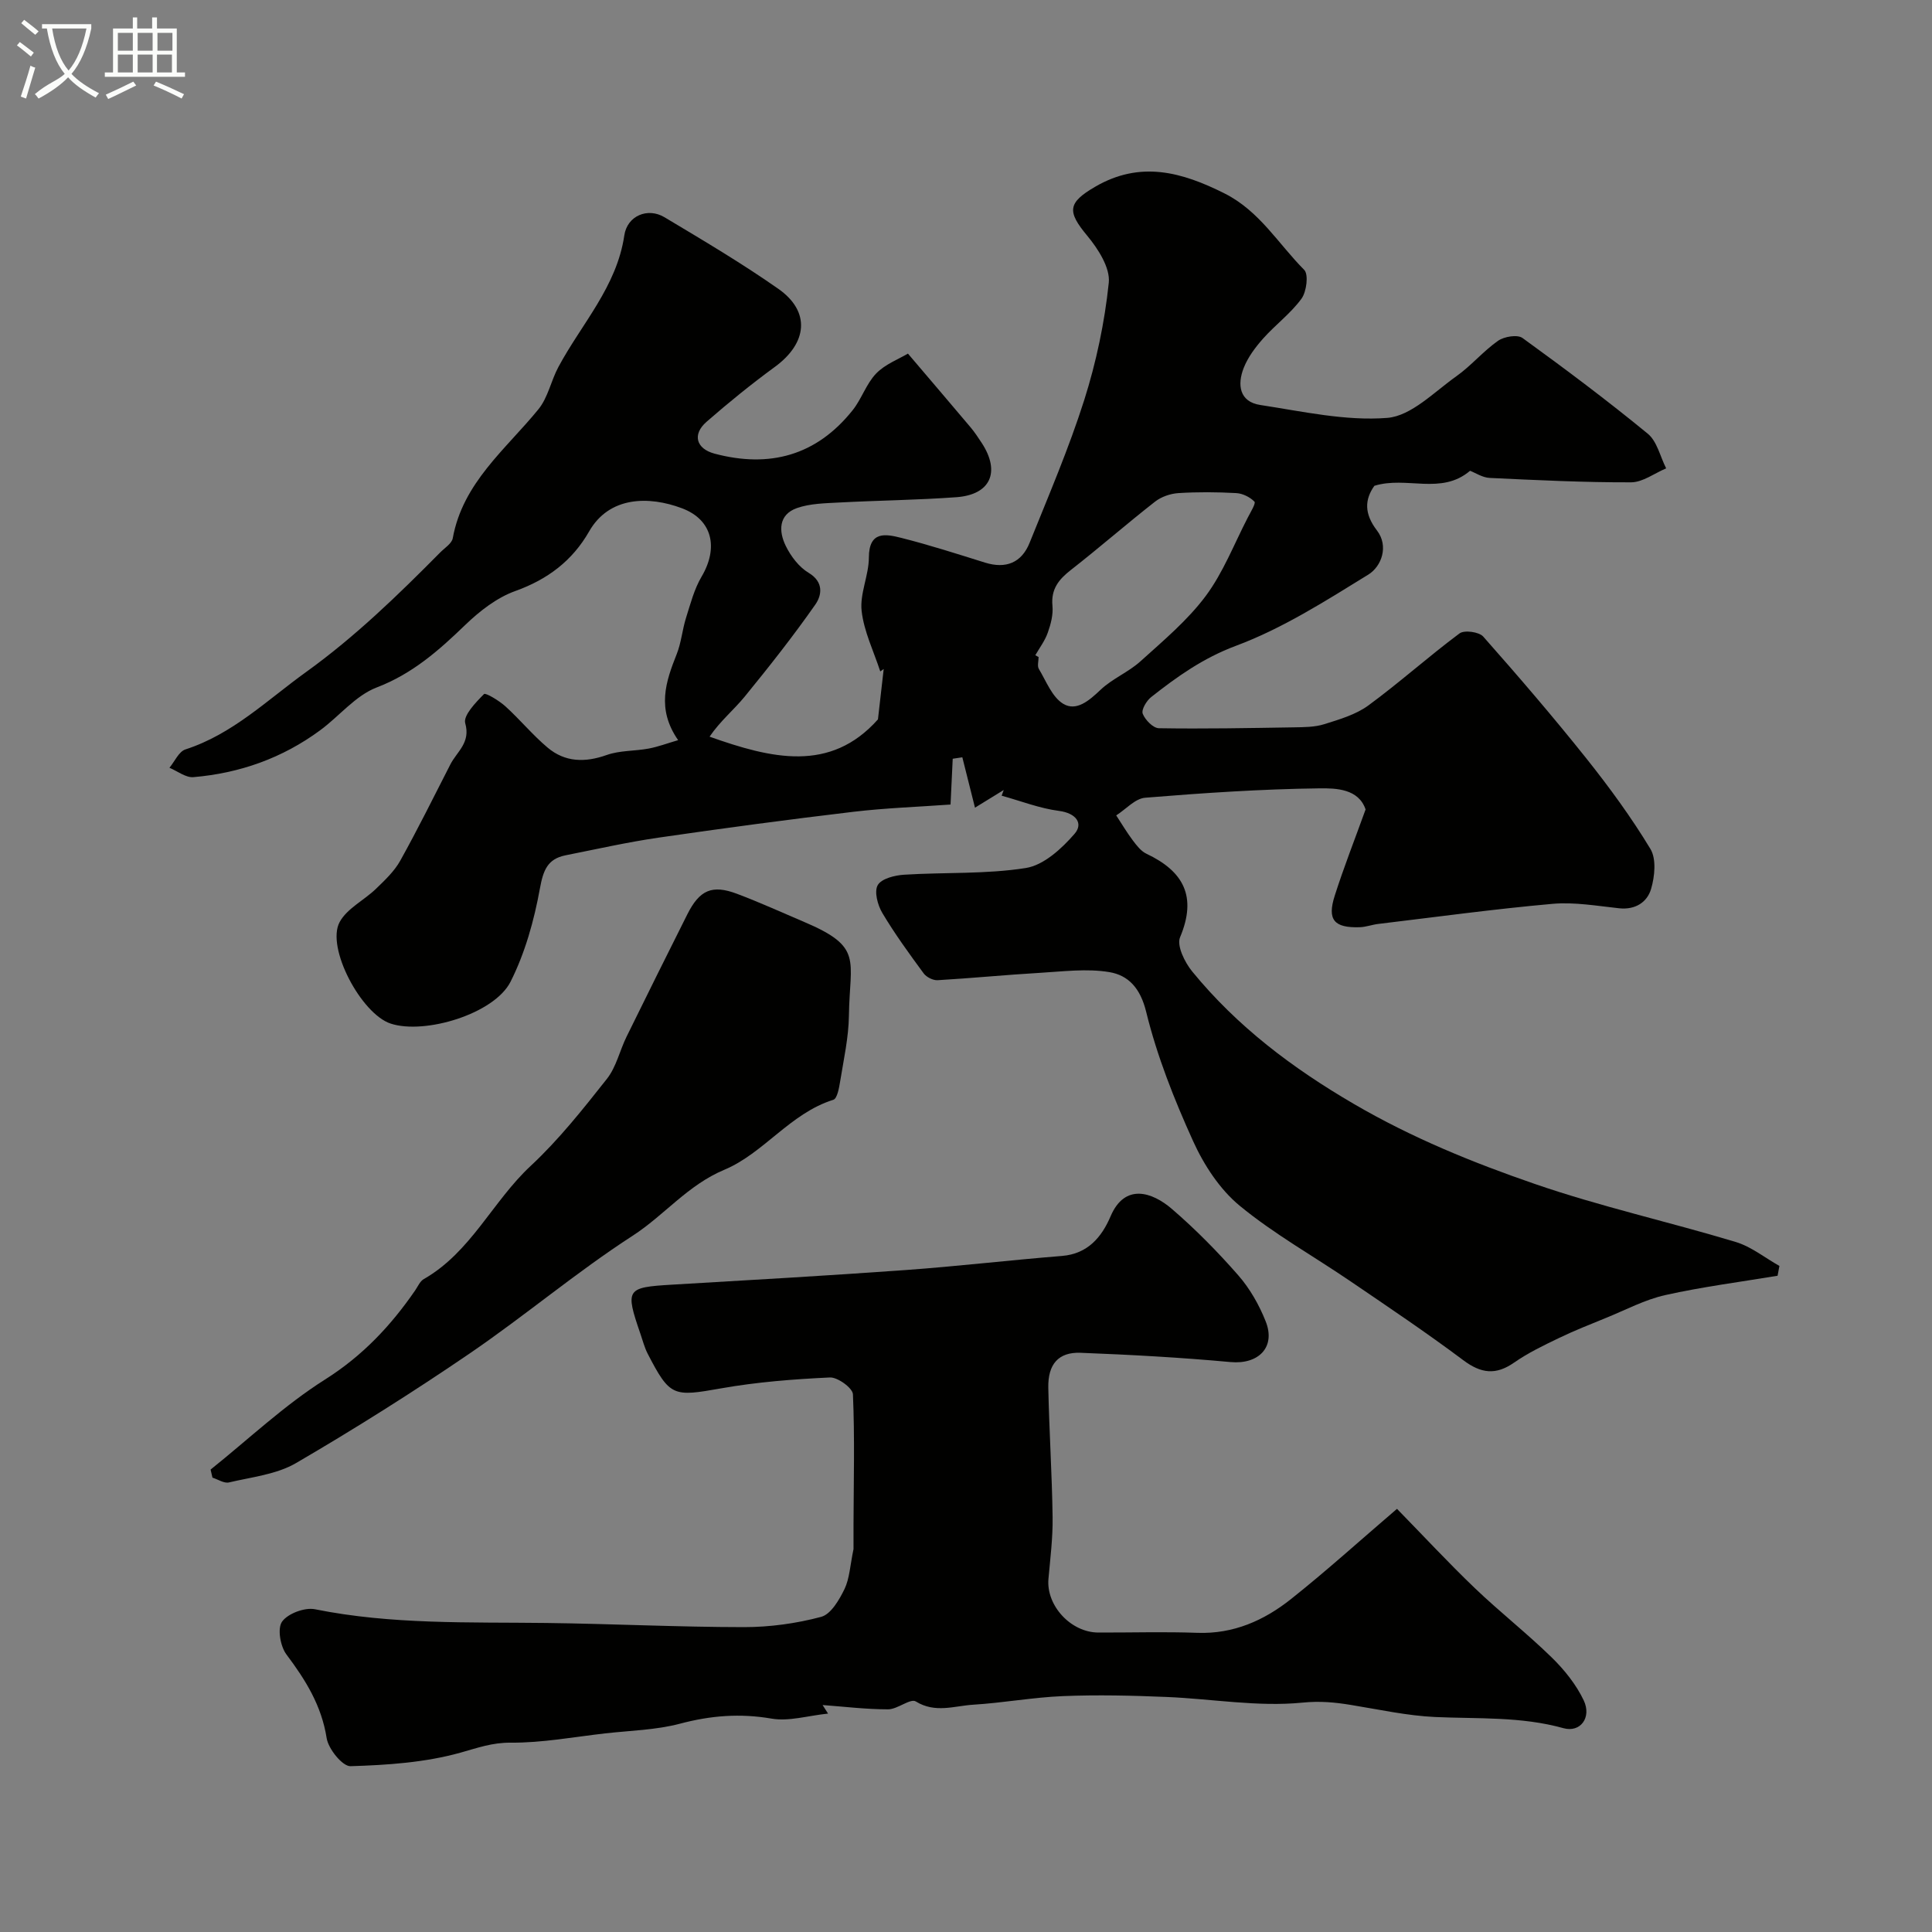
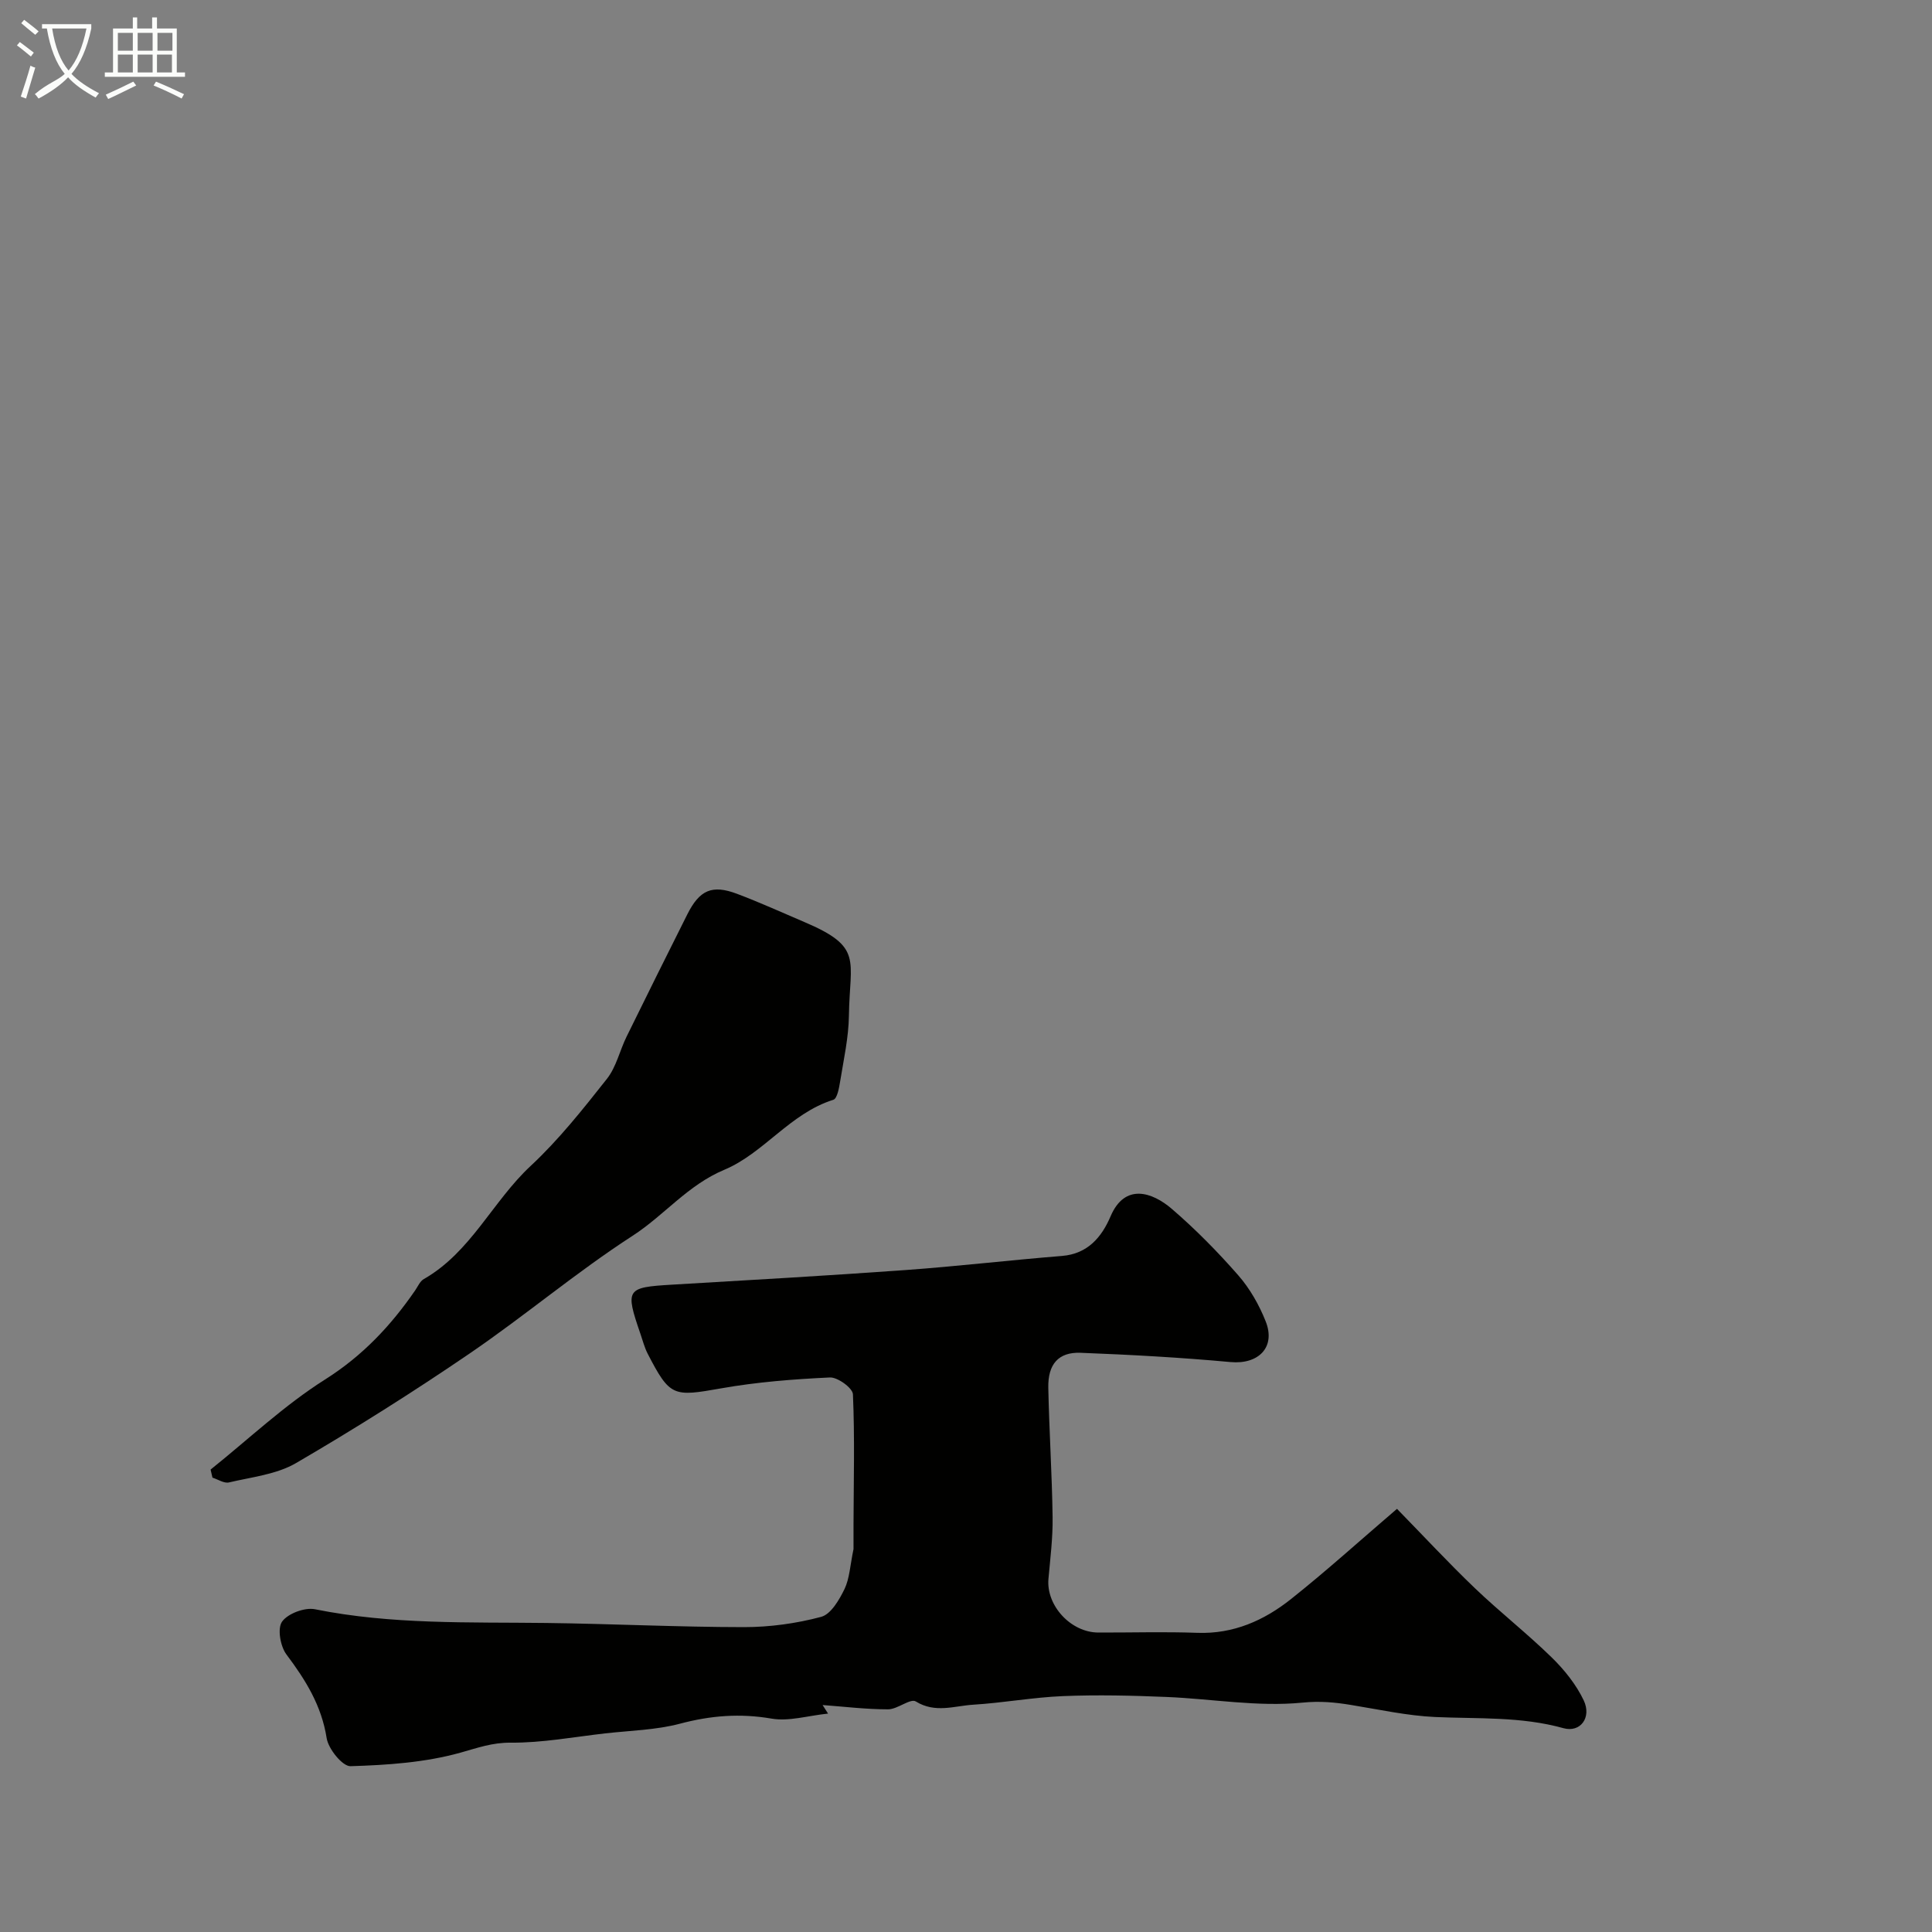
<svg xmlns="http://www.w3.org/2000/svg" enable-background="new 0 0 400 400" viewBox="0 0 400 400">
  <rect x="0" y="0" width="400" height="400" fill="#808080" stroke="none" />
  <path d="m6.4 11.7c-1-.8-1.9-1.6-2.9-2.3l.6-.7c.9.7 1.9 1.4 2.9 2.2zm-2.1 8.3c.7-2.1 1.4-4.2 2-6.4.2.1.6.3 1 .4-.7 2.3-1.3 4.4-1.9 6.4zm3-12.8c-1.1-.9-2.1-1.7-2.9-2.4l.6-.7c1 .8 2 1.5 3 2.4zm1.4-1.3v-.9h10.2v.9c-.9 4.2-2.3 7.3-4.1 9.4 1.3 1.4 3.2 2.7 5.7 4-.2.2-.4.5-.7.9-2.5-1.4-4.4-2.7-5.7-4.2-1.4 1.5-3.5 3-6.1 4.4 0 0 0 0-.1-.1-.3-.4-.5-.7-.7-.8 2.7-2.3 4.7-2.8 6.2-4.2-1.8-2.2-3-5.3-3.7-9.4zm9.2 0h-7.1c.6 3.8 1.7 6.7 3.4 8.7 1.7-2 2.9-4.8 3.7-8.7z" fill="#fbfcfa" />
  <path d="m31.6 3.6h.9v2.3h4.1v9.1h1.7v.9h-16.6v-.9h1.7v-9.1h4.1v-2.3h.9v2.3h3.1v-2.3zm-4 13.3.6.8c-1.9.9-3.8 1.9-5.8 2.8-.2-.3-.3-.6-.5-.9 2-.9 3.9-1.8 5.7-2.7zm-3.2-10.1v3.7h3.1v-3.7zm0 4.5v3.7h3.1v-3.7zm4.1-4.5v3.7h3.1v-3.7zm0 4.5v3.7h3.1v-3.7zm9.1 9.1c-2.1-1.1-4.1-2-5.8-2.7l.5-.8c2.2.9 4.1 1.8 5.8 2.6zm-1.9-13.6h-3.1v3.7h3.1zm-3.2 4.5v3.7h3.1v-3.7z" fill="#fbfcfa" />
  <g fill="#010100">
-     <path d="m187.98 73.21c5.15 6.06 9.09 10.66 12.99 15.29.83.99 1.55 2.09 2.27 3.18 3.94 6.01 1.87 10.74-5.22 11.26-8.08.59-16.2.67-24.29 1.1-2.93.16-6.02.2-8.73 1.15-3.85 1.36-3.8 4.82-2.31 7.85 1.05 2.14 2.73 4.36 4.72 5.55 3.21 1.92 2.72 4.67 1.4 6.57-4.59 6.56-9.56 12.86-14.63 19.07-2.26 2.76-5.08 5.06-7.27 8.29 12.79 4.54 24.99 7.52 34.86-3.58.43-3.82.81-7.12 1.19-10.43-.24.17-.47.33-.71.5-1.36-4.17-3.38-8.26-3.86-12.53-.4-3.57 1.49-7.35 1.5-11.04.02-5.59 3.5-4.89 6.74-4.07 5.83 1.47 11.56 3.32 17.3 5.11 4.34 1.35 7.58.03 9.24-4.1 3.94-9.79 8.12-19.52 11.31-29.56 2.49-7.86 4.23-16.09 5.08-24.29.32-3.1-2.23-7.04-4.48-9.75-4.17-5.01-4.04-6.8 1.67-10.12 9.33-5.43 17.92-3.07 26.82 1.41 7.22 3.64 11.1 10.43 16.45 15.8.94.95.49 4.52-.56 5.97-2.23 3.06-5.41 5.4-7.95 8.26-1.61 1.81-3.15 3.87-4.02 6.09-1.35 3.45-.91 7 3.45 7.66 8.73 1.33 17.64 3.35 26.28 2.67 4.97-.4 9.7-5.36 14.29-8.61 3.08-2.18 5.56-5.19 8.64-7.35 1.27-.89 4.02-1.34 5.07-.58 8.81 6.38 17.52 12.91 25.93 19.81 1.93 1.58 2.57 4.74 3.81 7.18-2.42 1.01-4.84 2.88-7.26 2.89-9.76.03-19.52-.45-29.27-.91-1.5-.07-2.95-1.05-4.07-1.48-5.99 5.1-13.14 1.04-19.81 3.11-2.01 2.84-2.15 5.75.55 9.27 2.43 3.17.99 7.4-1.83 9.13-8.83 5.44-17.75 11.14-27.39 14.73-6.77 2.53-12.15 6.36-17.54 10.61-.97.76-2.07 2.62-1.75 3.45.5 1.28 2.15 2.98 3.34 3 9.3.15 18.61-.03 27.91-.18 2.13-.04 4.36-.03 6.35-.66 3.15-.99 6.51-1.97 9.11-3.87 6.46-4.74 12.45-10.13 18.88-14.92.99-.74 4.05-.32 4.91.66 7.29 8.24 14.47 16.6 21.33 25.2 4.77 5.99 9.32 12.21 13.28 18.76 1.26 2.08.9 5.7.14 8.28-.8 2.74-3.25 4.37-6.61 4.01-4.58-.49-9.25-1.32-13.79-.92-12.05 1.07-24.06 2.72-36.08 4.16-1.29.15-2.55.64-3.83.68-5.32.17-6.79-1.52-5.19-6.52 1.87-5.87 4.14-11.62 6.39-17.86-1.44-4.28-6.1-4.42-9.58-4.37-12.03.15-24.05.96-36.05 1.94-2.09.17-4 2.39-6 3.66 1.13 1.72 2.18 3.5 3.41 5.14.79 1.05 1.7 2.25 2.83 2.79 7.72 3.64 10.52 8.87 6.98 17.3-.73 1.74.97 5.2 2.51 7.08 9.32 11.39 20.71 19.99 33.54 27.47 11.96 6.97 24.5 12.08 37.33 16.5 13.64 4.71 27.81 7.86 41.64 12.03 3.23.97 6.06 3.28 9.07 4.97-.13.68-.25 1.35-.38 2.03-7.76 1.29-15.58 2.29-23.24 4-4.22.94-8.18 3.06-12.24 4.71-3.28 1.34-6.59 2.64-9.78 4.18-3.18 1.53-6.41 3.08-9.29 5.09-3.79 2.64-6.83 2.28-10.56-.52-7.57-5.67-15.44-10.95-23.27-16.28-7.67-5.23-15.85-9.8-22.98-15.67-4.13-3.4-7.41-8.44-9.65-13.38-3.92-8.64-7.47-17.6-9.72-26.78-1.2-4.9-3.68-7.55-7.6-8.21-4.68-.79-9.63-.13-14.45.15-7.05.41-14.09 1.11-21.14 1.52-.95.05-2.31-.64-2.88-1.42-2.99-4.07-5.98-8.17-8.56-12.51-.97-1.63-1.71-4.43-.94-5.76.78-1.35 3.52-2.03 5.46-2.15 8.41-.53 16.95-.08 25.21-1.39 3.7-.59 7.43-4.02 10.08-7.08 1.86-2.15.31-4.28-3.21-4.74-4.03-.52-7.93-2.06-11.89-3.15.14-.39.29-.79.43-1.18-2.02 1.24-4.04 2.49-5.95 3.66-.97-3.85-1.8-7.14-2.62-10.43-.66.1-1.33.2-1.99.3-.13 2.7-.26 5.4-.45 9.48-6.62.48-13.43.71-20.17 1.51-13.47 1.6-26.91 3.4-40.33 5.35-6.44.94-12.81 2.38-19.2 3.65-3.76.75-4.63 3.12-5.32 6.88-1.2 6.61-3.07 13.34-6.08 19.3-3.35 6.64-17.72 10.98-24.8 8.67-6.1-1.99-13.44-15.76-10.58-21.03 1.53-2.82 5.06-4.5 7.52-6.88 1.84-1.78 3.81-3.63 5.03-5.83 3.64-6.54 6.96-13.25 10.37-19.92 1.36-2.67 4.24-4.49 3.08-8.54-.45-1.58 2.18-4.31 3.89-6.03.32-.33 3.14 1.37 4.43 2.54 3.01 2.73 5.62 5.92 8.72 8.53 3.63 3.06 7.77 3.14 12.27 1.54 2.71-.96 5.8-.79 8.68-1.33 1.93-.36 3.79-1.07 6.09-1.74-4.51-6.5-2.56-12.1-.3-17.8.95-2.38 1.16-5.05 1.93-7.51.92-2.91 1.7-5.96 3.23-8.55 3.5-5.93 2.3-11.76-4.07-14.15-6.83-2.57-15.04-2.52-19.22 4.8-3.45 6.04-8.57 9.93-15.27 12.33-3.83 1.37-7.4 4.16-10.39 7.04-5.48 5.29-10.94 10.11-18.34 12.94-4.38 1.68-7.73 5.95-11.69 8.86-7.8 5.75-16.65 8.89-26.25 9.7-1.58.13-3.3-1.26-4.95-1.94 1.09-1.31 1.94-3.35 3.31-3.8 9.78-3.16 16.95-10.25 24.99-16.03 10.12-7.28 19.03-15.93 27.77-24.76.93-.94 2.39-1.84 2.59-2.94 2.08-11.5 10.95-18.37 17.74-26.7 1.97-2.42 2.6-5.89 4.12-8.73 4.8-8.96 12.09-16.61 13.66-27.28.6-4.04 4.83-5.83 8.32-3.74 7.97 4.77 15.99 9.51 23.58 14.83 6.68 4.69 6.03 11.2-.72 16.14-4.88 3.57-9.6 7.4-14.16 11.38-3.01 2.63-2.13 5.58 1.65 6.59 11.43 3.04 21.13.38 28.6-8.99 1.87-2.34 2.82-5.48 4.87-7.6 1.86-1.93 4.65-2.97 6.58-4.12zm26.37 62.45c.23.12.45.25.68.37 0 .83-.31 1.85.05 2.46 1.53 2.55 2.75 5.84 5.06 7.23 2.71 1.62 5.35-.66 7.68-2.87 2.44-2.33 5.8-3.67 8.31-5.94 4.72-4.27 9.72-8.45 13.49-13.5 3.64-4.88 5.89-10.79 8.73-16.27.57-1.1 1.7-2.95 1.37-3.28-.92-.94-2.44-1.7-3.77-1.77-3.98-.22-7.99-.25-11.97 0-1.66.11-3.54.75-4.84 1.77-5.89 4.61-11.53 9.54-17.42 14.14-2.53 1.97-4.15 3.98-3.82 7.43.17 1.8-.33 3.76-.95 5.5-.57 1.68-1.7 3.16-2.6 4.73z" />
    <path d="m176.71 320.73c0-1.27-.01-3.18 0-5.09.03-8.99.27-17.99-.12-26.97-.06-1.29-3.16-3.56-4.77-3.48-7.52.35-15.09.94-22.5 2.25-9.94 1.76-10.6 1.78-15.23-7.18-.66-1.28-1.02-2.73-1.5-4.11-3.19-9.27-2.92-9.61 6.49-10.17 16.14-.95 32.28-1.87 48.4-3.03 10.81-.78 21.57-2.05 32.38-2.92 5.38-.43 8.25-3.94 10.08-8.22 2.95-6.9 8.6-5.03 12.69-1.51 4.9 4.22 9.48 8.87 13.74 13.74 2.4 2.74 4.32 6.12 5.67 9.52 2.15 5.38-1.5 8.97-7.27 8.44-10.33-.95-20.7-1.52-31.06-1.92-4.57-.17-6.77 2.36-6.67 7.25.18 8.94.77 17.87.89 26.8.06 4.25-.48 8.51-.86 12.76-.49 5.52 4.63 11.09 10.32 11.11 6.83.02 13.67-.19 20.5.06 7.48.27 13.83-2.56 19.41-7 7.29-5.79 14.21-12.06 21.93-18.67 5.42 5.54 10.59 11.12 16.08 16.38 5.17 4.95 10.84 9.39 15.96 14.39 2.62 2.56 5.06 5.6 6.62 8.88 1.69 3.55-.69 6.74-4.2 5.76-8.8-2.45-17.66-1.91-26.55-2.31-5.84-.27-11.64-1.56-17.44-2.5-3.35-.55-6.41-.84-10.04-.48-9.24.92-18.71-.78-28.11-1.17-7.14-.3-14.31-.47-21.44-.18-6.22.25-12.39 1.4-18.61 1.78-3.91.24-7.86 1.82-11.89-.67-1.12-.7-3.79 1.63-5.74 1.63-4.6 0-9.2-.57-13.56-.89-.09-.15.25.4 1.13 1.77-4.22.44-8.12 1.66-11.7 1.04-6.5-1.12-12.58-.64-18.91 1.04-5.01 1.33-10.35 1.43-15.55 2.02-6.51.74-13.03 1.97-19.54 1.92-3.85-.03-6.9 1.09-10.41 2.07-7.3 2.04-15.13 2.57-22.76 2.8-1.66.05-4.59-3.57-4.94-5.81-1.06-6.75-4.36-12.04-8.32-17.31-1.27-1.68-1.92-5.4-.91-6.81 1.2-1.68 4.7-2.99 6.82-2.56 15.86 3.2 31.89 2.64 47.91 2.84 13.63.17 27.27.85 40.9.86 5.35 0 10.83-.75 15.99-2.13 2.01-.54 3.74-3.52 4.83-5.76 1.05-2.2 1.15-4.88 1.86-8.26z" />
    <path d="m43.6 304.26c7.86-6.29 15.25-13.31 23.7-18.65 7.76-4.9 13.62-11.13 18.67-18.47.55-.81.99-1.87 1.77-2.32 9.76-5.57 14.24-16.1 22.15-23.45 5.81-5.41 10.82-11.75 15.76-18 1.94-2.45 2.65-5.84 4.07-8.73 4.15-8.46 8.35-16.9 12.58-25.33 2.54-5.06 5.13-6.2 10.28-4.26 4.72 1.78 9.32 3.87 13.96 5.85 12.21 5.19 9.39 7.72 9.22 19.35-.06 4.54-1.08 9.08-1.81 13.6-.22 1.37-.61 3.6-1.42 3.85-8.93 2.79-14.4 11.07-22.57 14.49-7.58 3.17-12.42 9.42-18.98 13.66-11.63 7.52-22.28 16.55-33.74 24.37-11.71 7.99-23.72 15.56-35.96 22.7-4.04 2.35-9.18 2.89-13.87 4-1.01.24-2.28-.63-3.42-.99-.12-.57-.25-1.12-.39-1.67z" />
  </g>
</svg>